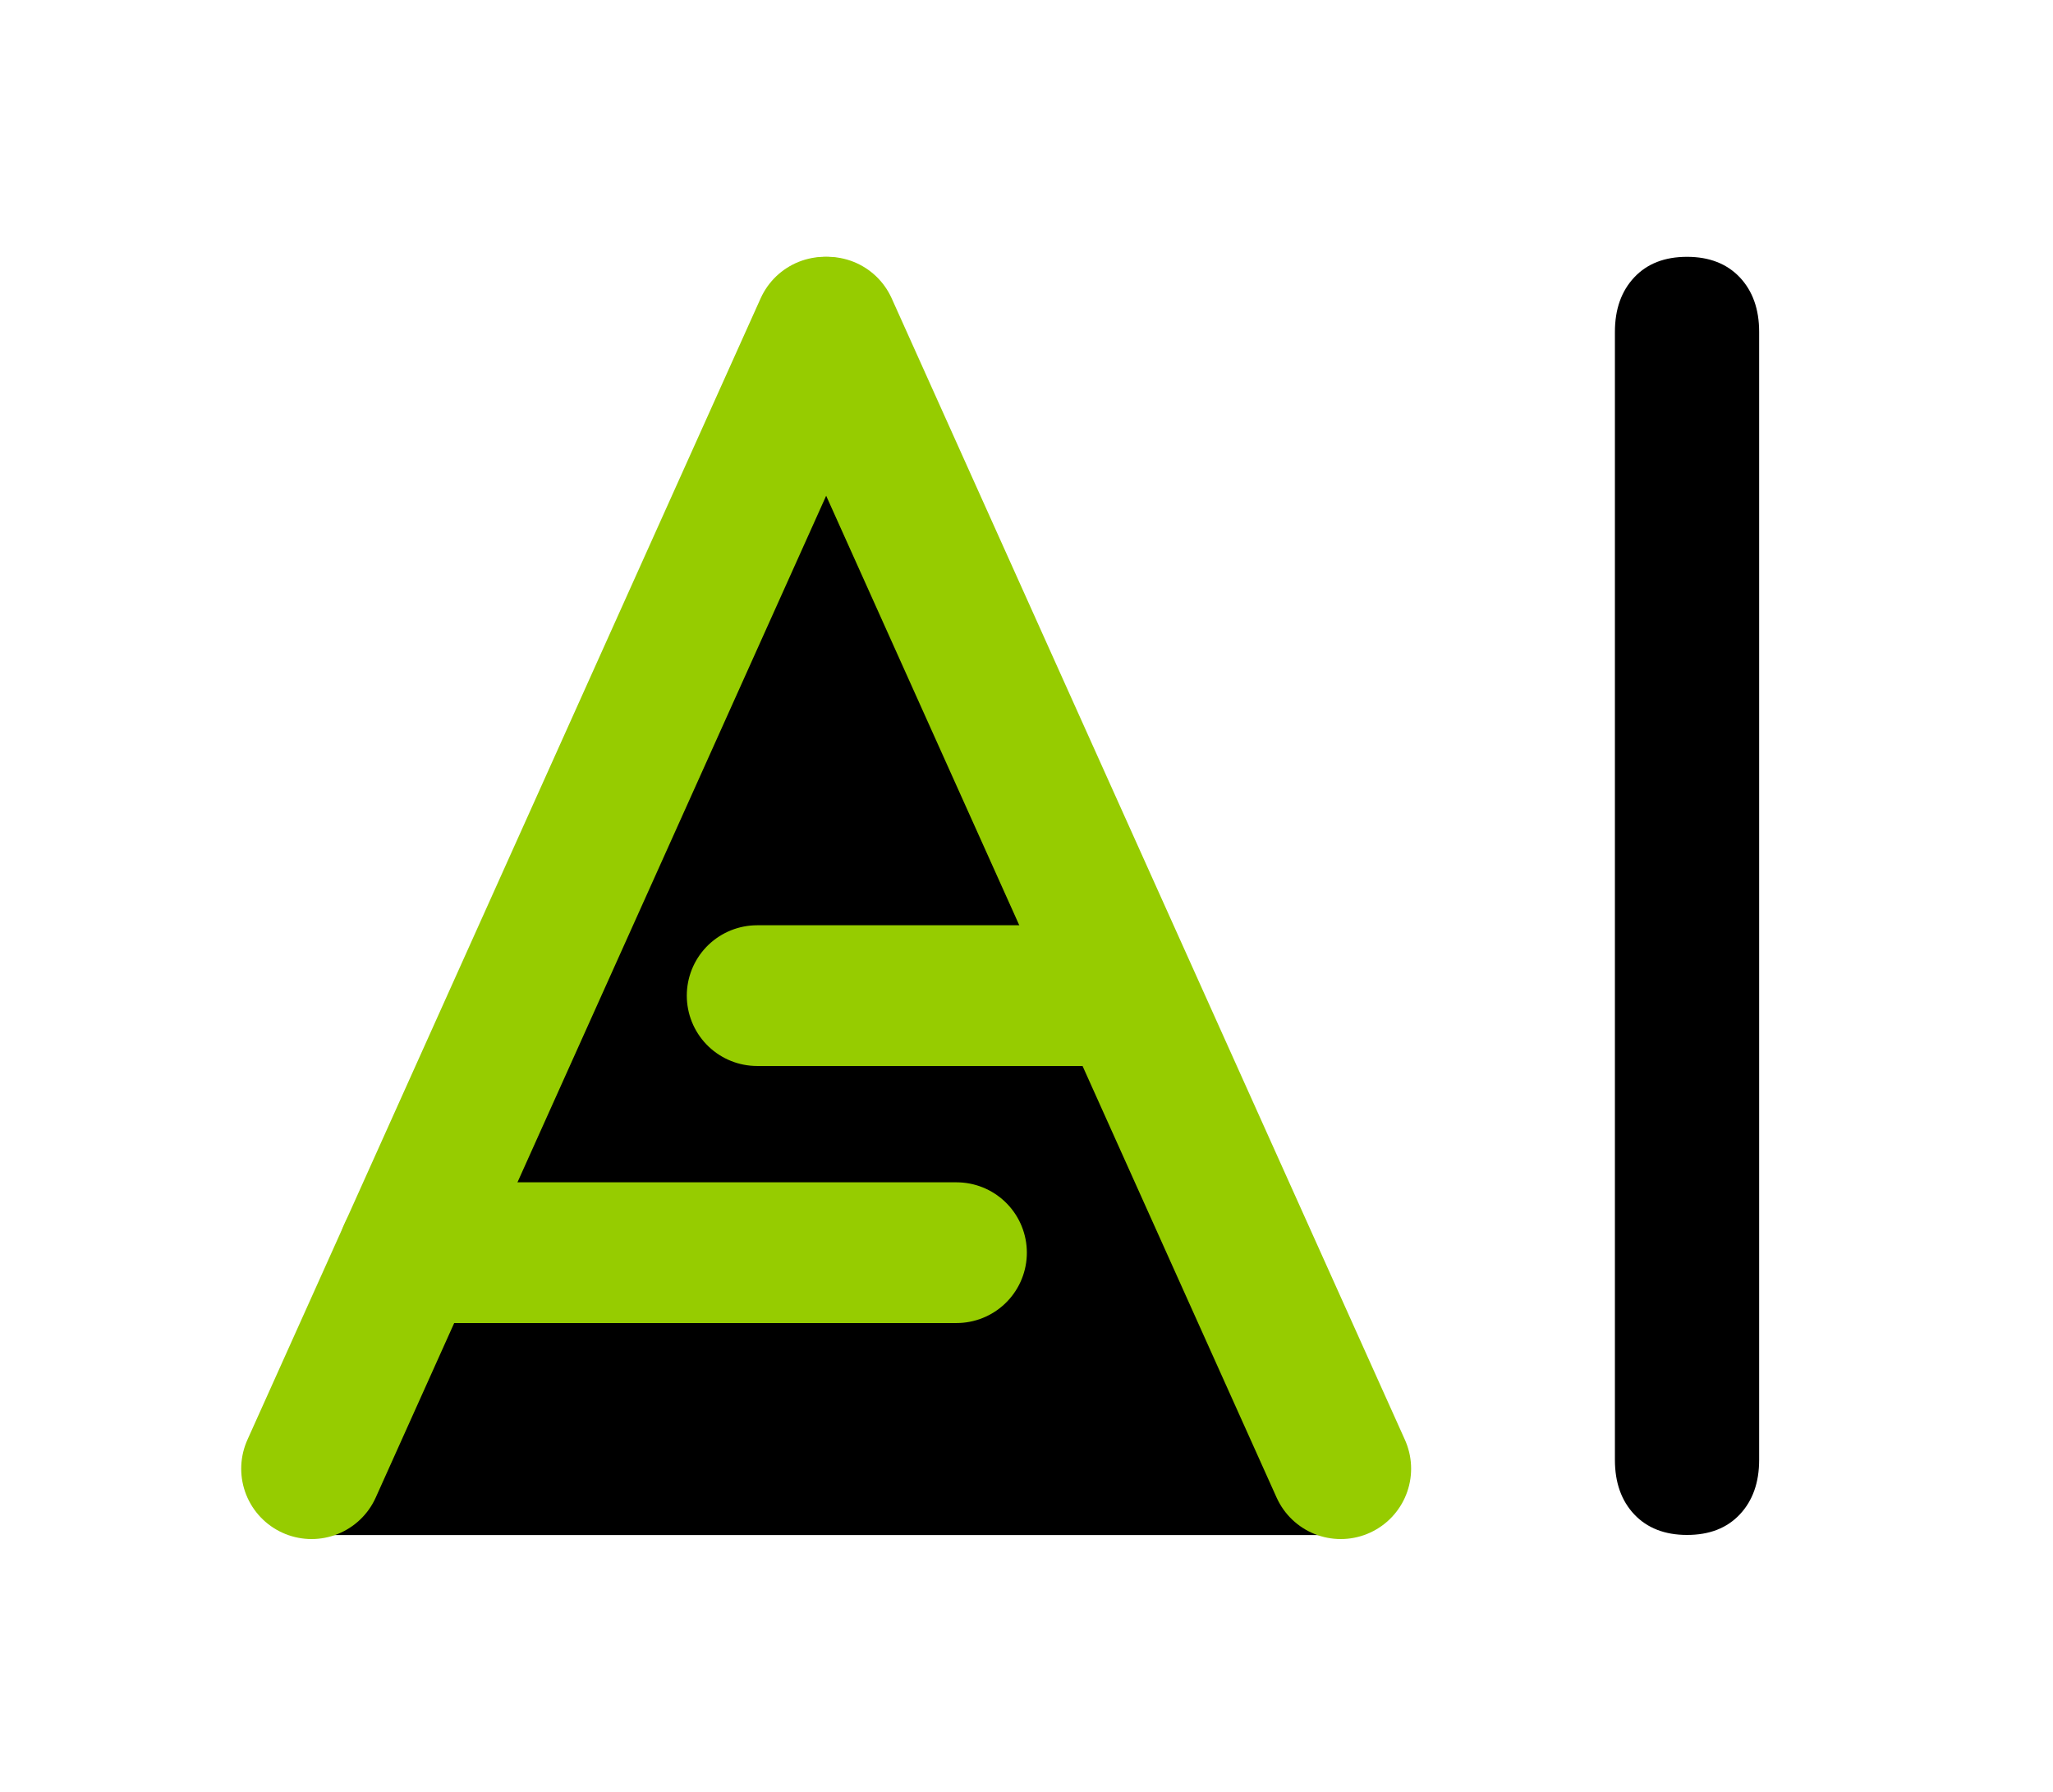
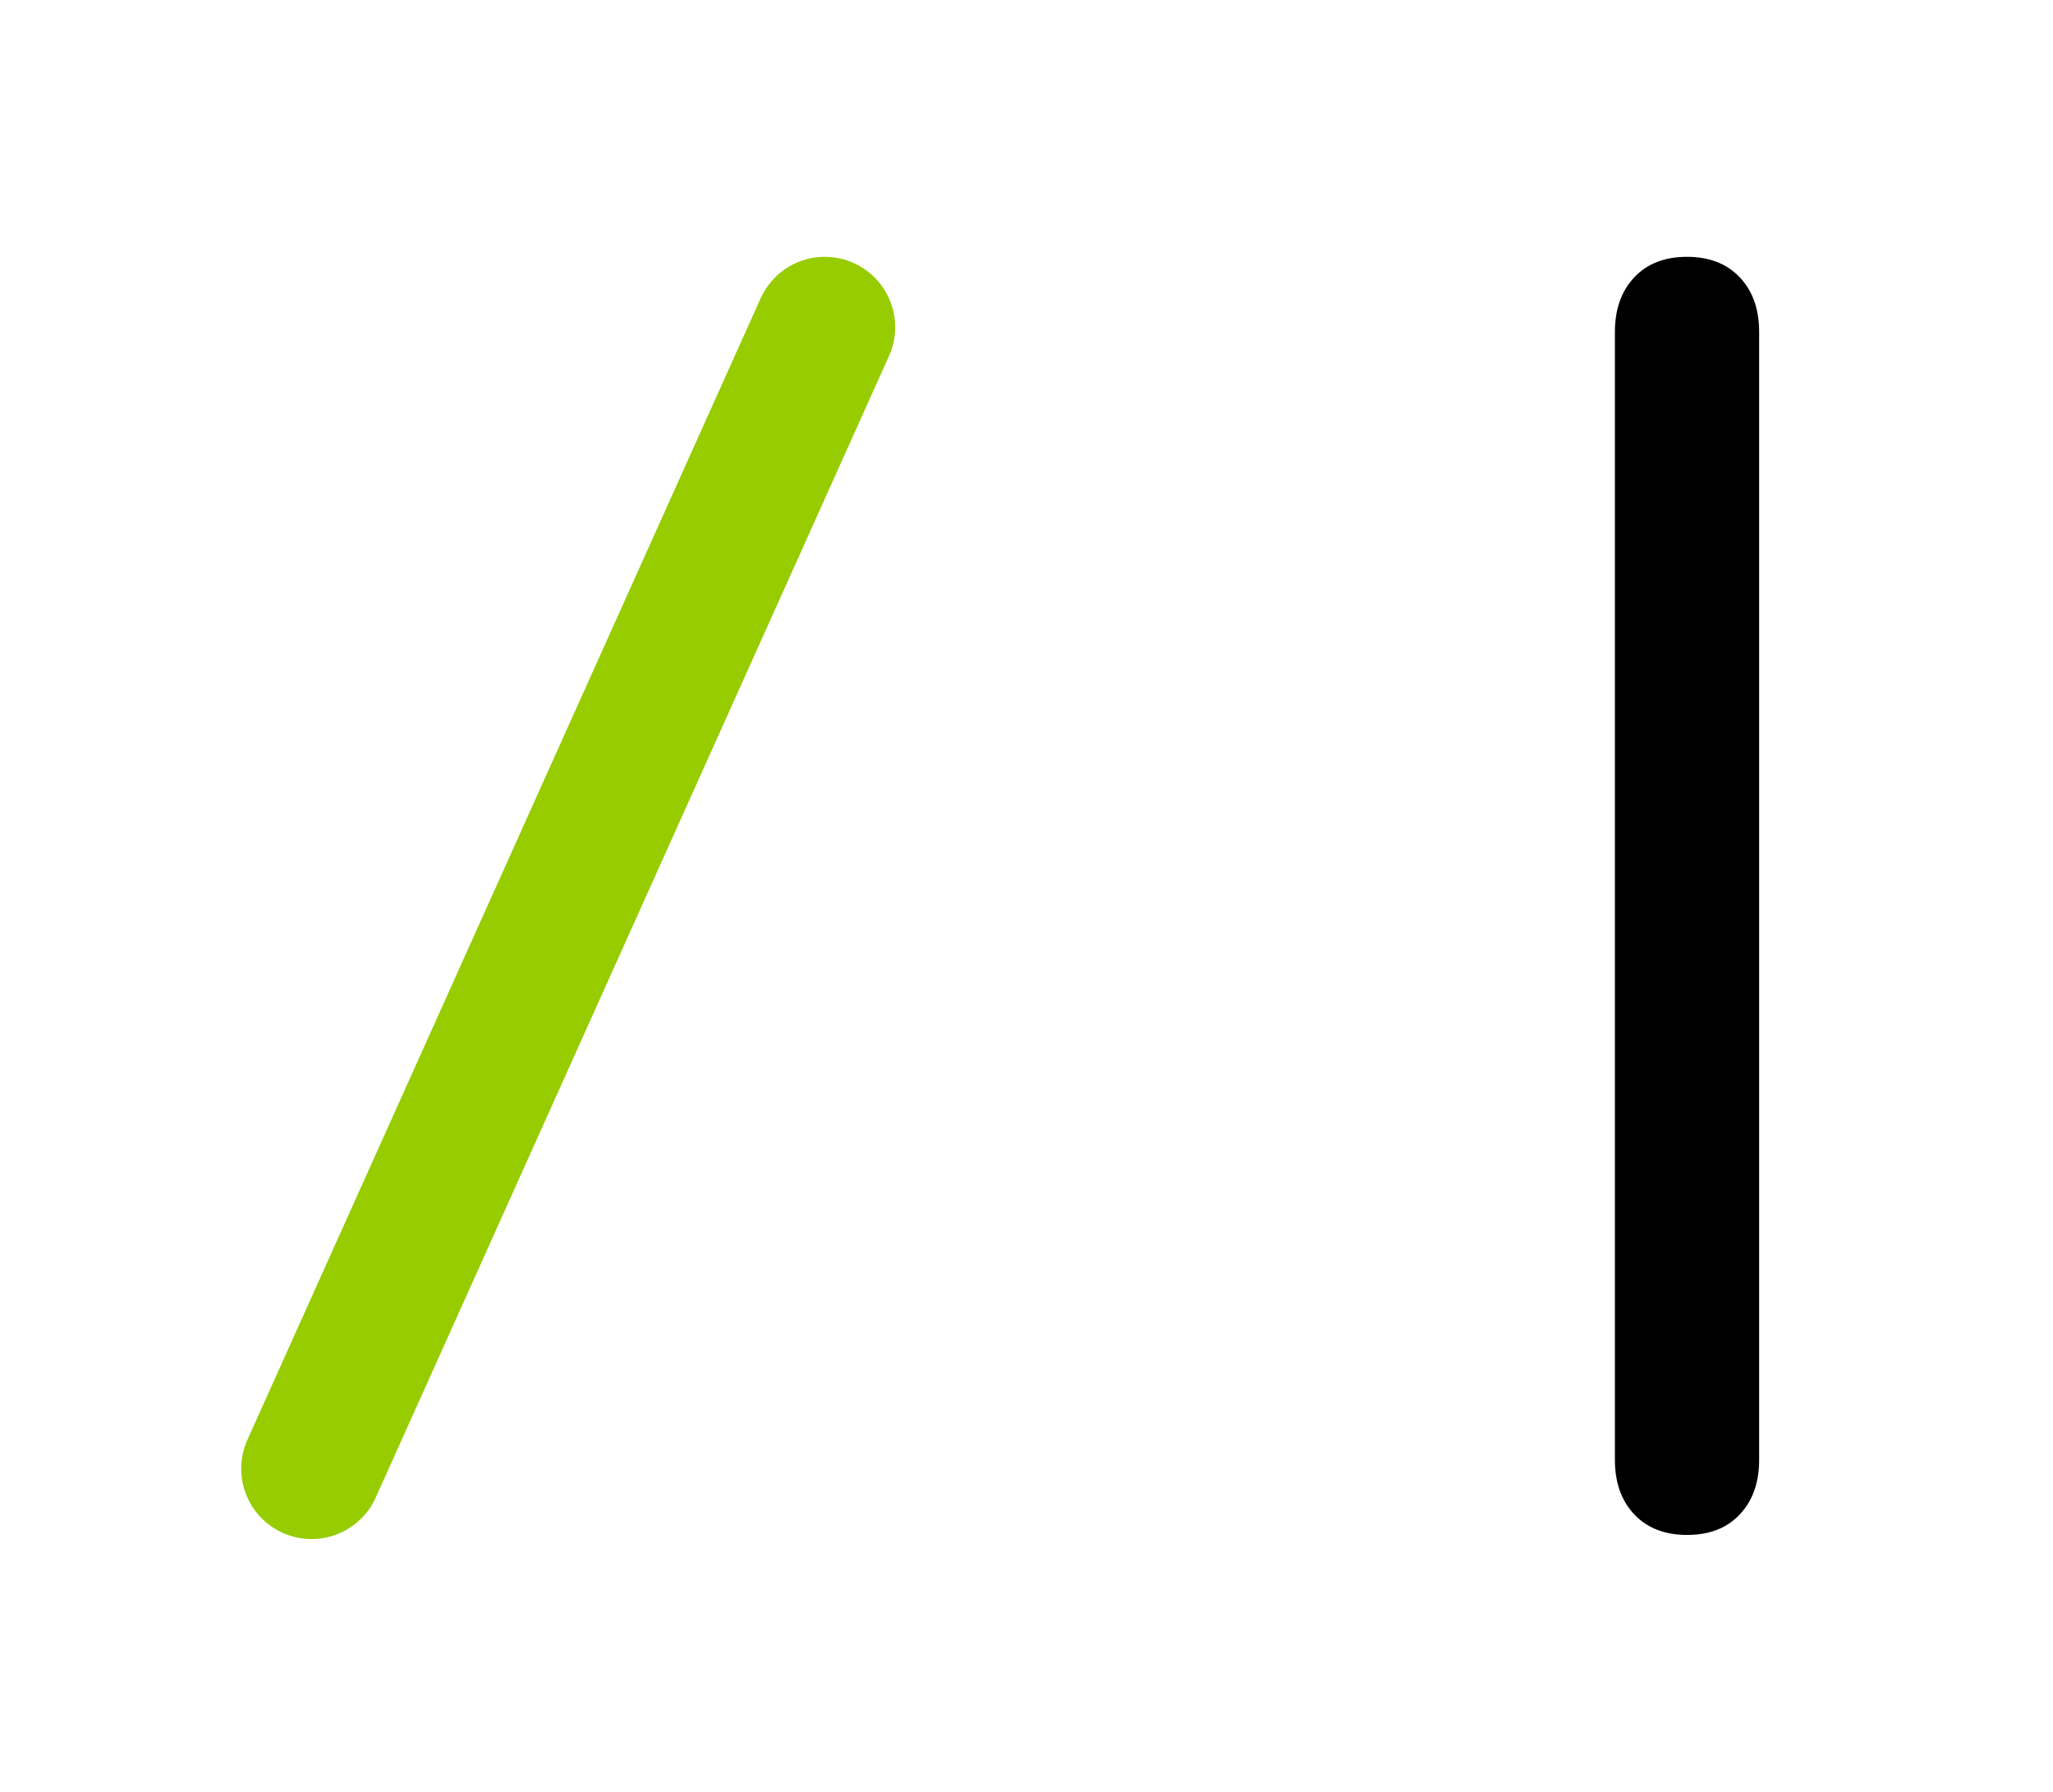
<svg xmlns="http://www.w3.org/2000/svg" id="_레이어_3" data-name="레이어_3" viewBox="0 0 175.08 152.79">
  <defs>
    <style>
      .cls-1 {
        fill: none;
        stroke: #96cc00;
        stroke-linecap: round;
        stroke-miterlimit: 10;
        stroke-width: 12px;
      }
    </style>
  </defs>
-   <path d="M68.14,33.55L25.3,127.11c-.81,1.77.48,3.79,2.43,3.79h85.67c1.95,0,3.24-2.02,2.43-3.79l-42.84-93.56c-.95-2.08-3.91-2.08-4.86,0Z" />
  <g>
    <line class="cls-1" x1="70.34" y1="27.9" x2="26.57" y2="125.24" />
-     <line class="cls-1" x1="70.57" y1="27.9" x2="114.34" y2="125.24" />
-     <line class="cls-1" x1="34.85" y1="106.82" x2="81.57" y2="106.82" />
-     <line class="cls-1" x1="64.57" y1="84.9" x2="95.57" y2="84.9" />
  </g>
  <path d="M139.37,129.14c-1.1-1.17-1.65-2.72-1.65-4.65V28.3c0-1.93.55-3.48,1.65-4.65,1.1-1.17,2.6-1.75,4.5-1.75s3.4.59,4.5,1.75c1.1,1.17,1.65,2.72,1.65,4.65v96.19c0,1.93-.55,3.48-1.65,4.65-1.1,1.17-2.6,1.75-4.5,1.75s-3.4-.59-4.5-1.75Z" />
</svg>